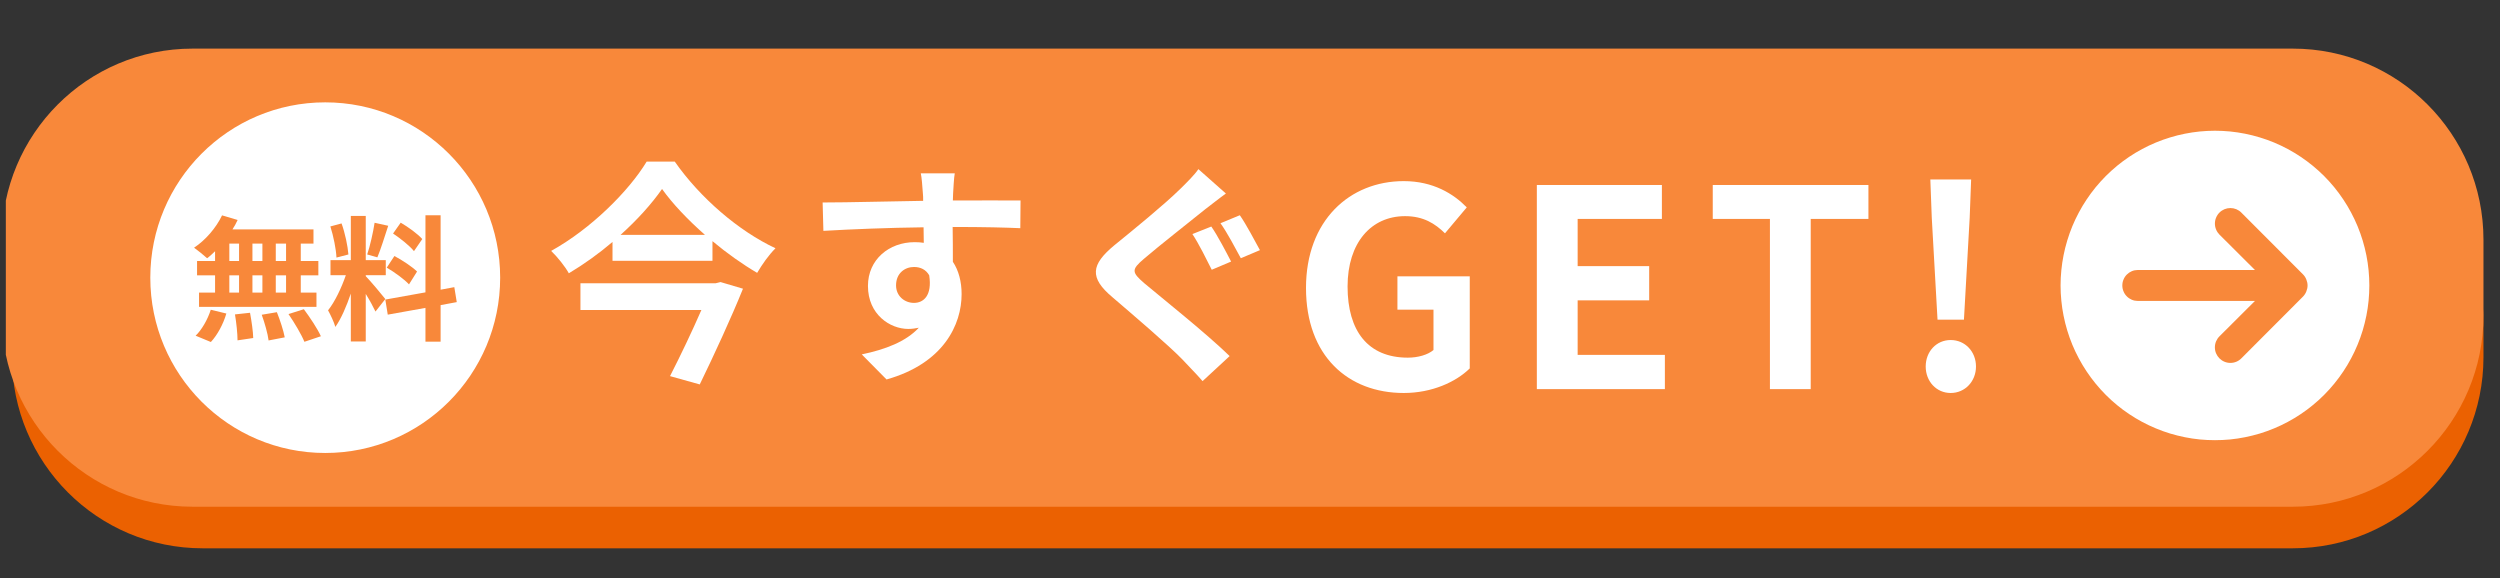
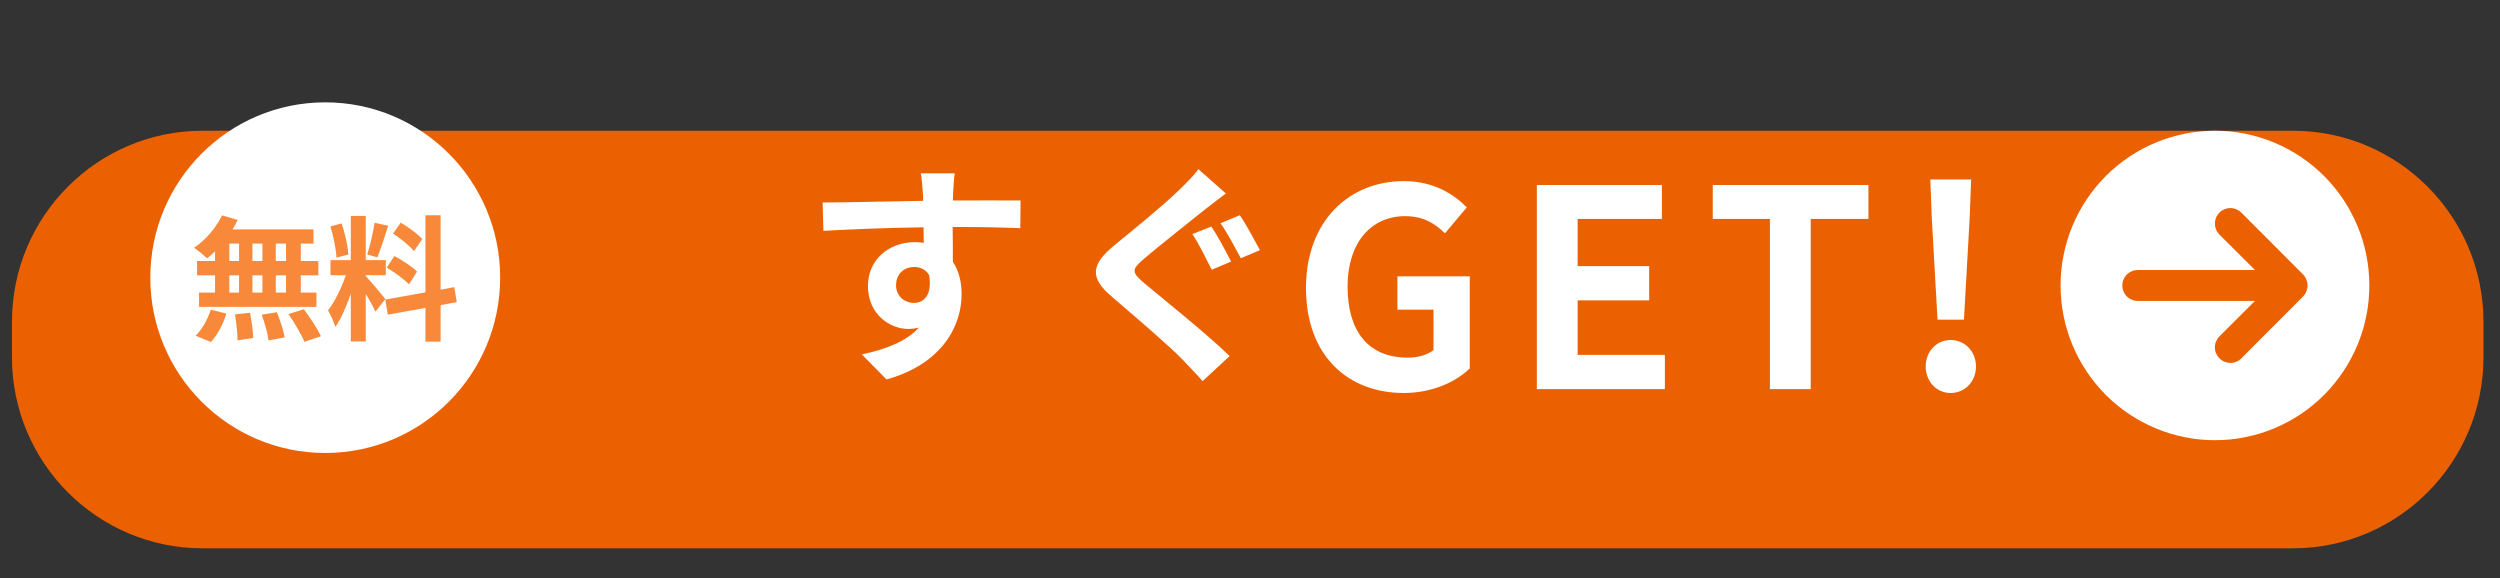
<svg xmlns="http://www.w3.org/2000/svg" width="545" zoomAndPan="magnify" viewBox="0 0 408.75 94.5" height="126" preserveAspectRatio="xMidYMid meet" version="1.0">
  <rect x="0" y="0" width="408.75" height="94.5" fill="#333333" stroke="none" />
  <defs>
    <clipPath id="8bdb2c0704">
      <path d="M 1.957 21.375 L 406.137 21.375 L 406.137 89.648 L 1.957 89.648 Z M 1.957 21.375 " clip-rule="nonzero" />
    </clipPath>
    <clipPath id="bb4175705a">
      <path d="M 33.133 21.375 L 374.871 21.375 C 392.09 21.375 406.047 35.367 406.047 52.625 L 406.047 58.398 C 406.047 75.656 392.09 89.648 374.871 89.648 L 33.133 89.648 C 15.914 89.648 1.957 75.656 1.957 58.398 L 1.957 52.625 C 1.957 35.367 15.914 21.375 33.133 21.375 Z M 33.133 21.375 " clip-rule="nonzero" />
    </clipPath>
    <clipPath id="1011d7db95">
      <path d="M 0.953 7.949 L 406.07 7.949 L 406.07 82.848 L 0.953 82.848 Z M 0.953 7.949 " clip-rule="nonzero" />
    </clipPath>
    <clipPath id="5da3fcc946">
      <path d="M 31.473 7.949 L 374.871 7.949 C 392.09 7.949 406.047 21.938 406.047 39.195 L 406.047 51.602 C 406.047 68.859 392.09 82.848 374.871 82.848 L 31.473 82.848 C 14.254 82.848 0.297 68.859 0.297 51.602 L 0.297 39.195 C 0.297 21.938 14.254 7.949 31.473 7.949 Z M 31.473 7.949 " clip-rule="nonzero" />
    </clipPath>
    <clipPath id="7e17b97064">
      <path d="M 336.902 21.375 L 387.574 21.375 L 387.574 72 L 336.902 72 Z M 336.902 21.375 " clip-rule="nonzero" />
    </clipPath>
    <clipPath id="9796acaf39">
      <path d="M 24.574 16.734 L 81.777 16.734 L 81.777 74.062 L 24.574 74.062 Z M 24.574 16.734 " clip-rule="nonzero" />
    </clipPath>
    <clipPath id="dd36a71a2d">
      <path d="M 53.176 16.734 C 37.379 16.734 24.574 29.57 24.574 45.398 C 24.574 61.23 37.379 74.062 53.176 74.062 C 68.969 74.062 81.777 61.23 81.777 45.398 C 81.777 29.57 68.969 16.734 53.176 16.734 Z M 53.176 16.734 " clip-rule="nonzero" />
    </clipPath>
  </defs>
  <g clip-path="url(#8bdb2c0704)">
    <g clip-path="url(#bb4175705a)">
      <path fill="#eb6101" d="M 1.957 21.375 L 406.141 21.375 L 406.141 89.648 L 1.957 89.648 Z M 1.957 21.375 " fill-opacity="1" fill-rule="nonzero" />
    </g>
  </g>
  <g clip-path="url(#1011d7db95)">
    <g clip-path="url(#5da3fcc946)">
-       <path fill="#f8883a" d="M 0.297 7.949 L 406.07 7.949 L 406.07 82.848 L 0.297 82.848 Z M 0.297 7.949 " fill-opacity="1" fill-rule="nonzero" />
-     </g>
+       </g>
  </g>
  <g clip-path="url(#7e17b97064)">
    <path fill="#ffffff" d="M 362.145 21.375 C 361.316 21.375 360.496 21.418 359.672 21.496 C 358.852 21.578 358.031 21.703 357.223 21.863 C 356.41 22.023 355.609 22.227 354.82 22.469 C 354.027 22.707 353.25 22.984 352.488 23.301 C 351.723 23.617 350.977 23.977 350.25 24.363 C 349.516 24.754 348.812 25.18 348.121 25.641 C 347.434 26.102 346.773 26.594 346.133 27.117 C 345.496 27.645 344.879 28.203 344.297 28.785 C 343.715 29.375 343.16 29.984 342.633 30.625 C 342.109 31.27 341.617 31.93 341.16 32.621 C 340.699 33.312 340.273 34.016 339.887 34.75 C 339.496 35.48 339.141 36.227 338.824 36.992 C 338.508 37.758 338.234 38.539 337.992 39.332 C 337.754 40.121 337.551 40.926 337.391 41.738 C 337.23 42.551 337.105 43.371 337.027 44.195 C 336.945 45.02 336.902 45.844 336.902 46.672 C 336.902 47.5 336.945 48.332 337.027 49.156 C 337.105 49.98 337.23 50.801 337.391 51.609 C 337.551 52.422 337.754 53.227 337.992 54.02 C 338.234 54.812 338.508 55.59 338.824 56.355 C 339.141 57.121 339.496 57.871 339.887 58.598 C 340.273 59.328 340.699 60.039 341.16 60.727 C 341.617 61.414 342.109 62.082 342.633 62.719 C 343.16 63.363 343.715 63.977 344.297 64.562 C 344.879 65.148 345.496 65.707 346.133 66.23 C 346.773 66.758 347.434 67.25 348.121 67.707 C 348.812 68.168 349.516 68.594 350.25 68.984 C 350.977 69.375 351.723 69.727 352.488 70.043 C 353.25 70.363 354.027 70.641 354.82 70.883 C 355.609 71.121 356.41 71.32 357.223 71.484 C 358.031 71.648 358.852 71.77 359.672 71.852 C 360.496 71.93 361.316 71.969 362.145 71.969 C 362.973 71.969 363.801 71.93 364.621 71.852 C 365.445 71.77 366.258 71.648 367.07 71.484 C 367.879 71.32 368.68 71.121 369.477 70.883 C 370.266 70.641 371.043 70.363 371.809 70.043 C 372.57 69.727 373.316 69.375 374.043 68.984 C 374.773 68.594 375.48 68.168 376.168 67.707 C 376.855 67.25 377.52 66.758 378.156 66.23 C 378.801 65.707 379.41 65.148 379.996 64.562 C 380.578 63.977 381.137 63.363 381.66 62.719 C 382.184 62.082 382.672 61.414 383.133 60.727 C 383.594 60.039 384.02 59.328 384.406 58.598 C 384.797 57.871 385.148 57.121 385.465 56.355 C 385.781 55.59 386.062 54.812 386.301 54.02 C 386.539 53.227 386.738 52.422 386.902 51.609 C 387.066 50.801 387.184 49.98 387.266 49.156 C 387.344 48.332 387.387 47.5 387.387 46.672 C 387.387 45.844 387.344 45.02 387.266 44.195 C 387.184 43.371 387.066 42.551 386.902 41.738 C 386.738 40.926 386.539 40.121 386.301 39.332 C 386.062 38.539 385.781 37.758 385.465 36.992 C 385.148 36.227 384.797 35.48 384.406 34.75 C 384.02 34.016 383.594 33.312 383.133 32.621 C 382.672 31.93 382.184 31.27 381.66 30.625 C 381.137 29.984 380.578 29.375 379.996 28.785 C 379.41 28.203 378.801 27.645 378.156 27.117 C 377.52 26.594 376.855 26.102 376.168 25.641 C 375.48 25.18 374.773 24.754 374.043 24.363 C 373.316 23.977 372.57 23.617 371.809 23.301 C 371.043 22.984 370.266 22.707 369.477 22.469 C 368.68 22.227 367.879 22.023 367.07 21.863 C 366.258 21.703 365.445 21.578 364.621 21.496 C 363.801 21.418 362.973 21.375 362.145 21.375 Z M 376.559 48.473 L 366.461 58.59 C 366.227 58.828 365.949 59.016 365.645 59.141 C 365.332 59.273 365.004 59.336 364.672 59.336 C 364.332 59.336 364.012 59.273 363.699 59.141 C 363.387 59.016 363.117 58.828 362.875 58.59 C 362.637 58.348 362.457 58.078 362.324 57.766 C 362.195 57.453 362.133 57.133 362.133 56.793 C 362.133 56.457 362.195 56.129 362.324 55.82 C 362.457 55.508 362.637 55.234 362.875 54.996 L 368.684 49.203 L 349.527 49.203 C 349.191 49.203 348.867 49.141 348.559 49.012 C 348.254 48.883 347.977 48.703 347.742 48.461 C 347.5 48.227 347.32 47.953 347.195 47.641 C 347.062 47.332 347 47.008 347 46.672 C 347 46.336 347.062 46.016 347.195 45.707 C 347.32 45.395 347.5 45.125 347.742 44.883 C 347.977 44.648 348.254 44.465 348.559 44.336 C 348.867 44.207 349.191 44.145 349.527 44.145 L 368.684 44.145 L 362.875 38.352 C 362.641 38.113 362.457 37.84 362.332 37.527 C 362.199 37.215 362.137 36.895 362.137 36.555 C 362.137 36.219 362.199 35.891 362.332 35.586 C 362.457 35.273 362.641 34.996 362.875 34.762 C 363.117 34.52 363.387 34.34 363.699 34.207 C 364.012 34.082 364.332 34.016 364.672 34.016 C 365.004 34.016 365.332 34.082 365.637 34.207 C 365.949 34.34 366.227 34.52 366.461 34.762 L 376.559 44.879 C 376.793 45.117 376.969 45.398 377.09 45.711 C 377.352 46.355 377.352 46.996 377.09 47.637 C 376.969 47.949 376.793 48.227 376.559 48.473 Z M 376.559 48.473 " fill-opacity="1" fill-rule="nonzero" />
  </g>
  <path fill="#ffffff" d="M 229.512 64.254 C 234.141 64.254 238.062 62.441 240.305 60.234 L 240.305 45.176 L 228.48 45.176 L 228.48 50.629 L 234.375 50.629 L 234.375 57.227 C 233.438 58.023 231.809 58.477 230.184 58.477 C 223.656 58.477 220.328 54.109 220.328 46.844 C 220.328 39.668 224.199 35.34 229.73 35.34 C 232.75 35.34 234.648 36.57 236.254 38.148 L 239.816 33.906 C 237.664 31.695 234.32 29.613 229.512 29.613 C 220.656 29.613 213.531 36.062 213.531 47.078 C 213.531 58.203 220.418 64.254 229.512 64.254 Z M 229.512 64.254 " fill-opacity="1" fill-rule="nonzero" />
  <path fill="#ffffff" d="M 251.273 63.621 L 272.207 63.621 L 272.207 58.023 L 257.945 58.023 L 257.945 49.109 L 269.641 49.109 L 269.641 43.512 L 257.945 43.512 L 257.945 35.793 L 271.719 35.793 L 271.719 30.246 L 251.273 30.246 Z M 251.273 63.621 " fill-opacity="1" fill-rule="nonzero" />
  <path fill="#ffffff" d="M 289.383 63.621 L 296.051 63.621 L 296.051 35.793 L 305.488 35.793 L 305.488 30.246 L 280.035 30.246 L 280.035 35.793 L 289.383 35.793 Z M 289.383 63.621 " fill-opacity="1" fill-rule="nonzero" />
  <path fill="#ffffff" d="M 316.785 52.262 L 321.105 52.262 L 322.043 35.609 L 322.281 29.34 L 315.609 29.34 L 315.844 35.609 Z M 318.934 64.254 C 321.285 64.254 323.074 62.352 323.074 59.926 C 323.074 57.48 321.285 55.594 318.934 55.594 C 316.602 55.594 314.852 57.48 314.852 59.926 C 314.852 62.352 316.602 64.254 318.934 64.254 Z M 318.934 64.254 " fill-opacity="1" fill-rule="nonzero" />
  <g clip-path="url(#9796acaf39)">
    <g clip-path="url(#dd36a71a2d)">
      <path fill="#ffffff" d="M 24.574 16.734 L 81.777 16.734 L 81.777 74.062 L 24.574 74.062 Z M 24.574 16.734 " fill-opacity="1" fill-rule="nonzero" />
    </g>
  </g>
  <path fill="#f8883a" d="M 46.77 42.676 L 45.09 42.676 L 45.09 39.828 L 46.77 39.828 Z M 46.77 47.84 L 45.09 47.84 L 45.09 45.012 L 46.77 45.012 Z M 37.496 45.012 L 39.086 45.012 L 39.086 47.84 L 37.496 47.84 Z M 42.902 45.012 L 42.902 47.84 L 41.273 47.84 L 41.273 45.012 Z M 41.273 42.676 L 41.273 39.828 L 42.902 39.828 L 42.902 42.676 Z M 37.496 39.828 L 39.086 39.828 L 39.086 42.676 L 37.496 42.676 Z M 35.164 42.676 L 32.219 42.676 L 32.219 45.012 L 35.164 45.012 L 35.164 47.84 L 32.543 47.84 L 32.543 50.176 L 51.742 50.176 L 51.742 47.84 L 49.176 47.84 L 49.176 45.012 L 52.051 45.012 L 52.051 42.676 L 49.176 42.676 L 49.176 39.828 L 51.254 39.828 L 51.254 37.512 L 38.004 37.512 C 38.328 37.004 38.617 36.496 38.852 35.969 L 36.305 35.211 C 35.328 37.273 33.574 39.285 31.73 40.5 C 32.328 40.918 33.375 41.77 33.863 42.223 C 34.316 41.895 34.73 41.496 35.164 41.078 Z M 34.477 55.918 C 35.562 54.758 36.52 52.945 37.008 51.262 L 34.461 50.645 C 33.953 52.258 32.961 53.961 31.984 54.887 Z M 38.418 51.406 C 38.652 52.766 38.836 54.578 38.836 55.648 L 41.402 55.266 C 41.383 54.234 41.129 52.477 40.879 51.137 Z M 42.793 51.461 C 43.281 52.801 43.789 54.598 43.914 55.664 L 46.555 55.156 C 46.355 54.07 45.793 52.348 45.27 51.043 Z M 47.168 51.352 C 48.145 52.766 49.301 54.723 49.77 55.883 L 52.465 54.977 C 51.922 53.762 50.676 51.895 49.68 50.555 Z M 47.168 51.352 " fill-opacity="1" fill-rule="nonzero" />
  <path fill="#f8883a" d="M 69.039 39.086 C 68.332 38.273 66.762 37.129 65.516 36.406 L 64.266 38.18 C 65.477 38.996 66.996 40.191 67.684 41.062 Z M 63.234 43.762 C 64.52 44.504 66.145 45.699 66.871 46.496 L 68.188 44.395 C 67.395 43.617 65.766 42.531 64.484 41.859 Z M 61.246 36.422 C 61.012 37.98 60.508 40.211 60.035 41.605 L 61.699 42.078 C 62.242 40.789 62.891 38.688 63.473 36.914 Z M 56.965 41.605 C 56.855 40.227 56.422 38.125 55.844 36.531 L 54.016 37.023 C 54.523 38.617 54.957 40.773 55.012 42.113 Z M 63 48.891 C 62.531 48.273 60.434 45.789 59.801 45.156 L 59.801 44.992 L 63.074 44.992 L 63.074 42.531 L 59.801 42.531 L 59.801 35.301 L 57.359 35.301 L 57.359 42.531 L 54.035 42.531 L 54.035 44.992 L 56.547 44.992 C 55.859 47.004 54.738 49.379 53.637 50.738 C 54.035 51.461 54.613 52.656 54.828 53.453 C 55.77 52.133 56.656 50.066 57.359 48 L 57.359 55.828 L 59.801 55.828 L 59.801 48.055 C 60.434 49.07 61.047 50.211 61.391 50.938 Z M 74.68 49.395 L 74.281 46.949 L 72.039 47.367 L 72.039 35.191 L 69.562 35.191 L 69.562 47.801 L 63 48.98 L 63.398 51.445 L 69.562 50.34 L 69.562 55.863 L 72.039 55.863 L 72.039 49.887 Z M 74.68 49.395 " fill-opacity="1" fill-rule="nonzero" />
-   <path fill="#ffffff" d="M 116.996 46.316 L 94.902 46.316 L 94.902 50.68 L 114.68 50.68 C 113.215 54.051 111.246 58.184 109.547 61.496 L 114.41 62.855 C 116.797 57.945 119.578 51.914 121.477 47.203 L 117.809 46.117 Z M 101.465 38.398 C 104.23 35.914 106.582 33.289 108.246 30.898 C 109.945 33.289 112.438 35.914 115.258 38.398 Z M 105.73 26.422 C 102.84 31.203 96.641 37.418 90.113 41.023 C 91.125 41.984 92.426 43.617 93.004 44.684 C 95.52 43.18 97.941 41.441 100.145 39.559 L 100.145 42.637 L 116.488 42.637 L 116.488 39.43 C 118.855 41.406 121.352 43.18 123.793 44.613 C 124.625 43.219 125.637 41.75 126.793 40.59 C 120.773 37.781 114.445 32.328 110.324 26.422 Z M 105.73 26.422 " fill-opacity="1" fill-rule="nonzero" />
  <path fill="#ffffff" d="M 146.504 46.66 C 146.504 44.648 147.969 43.652 149.43 43.652 C 150.496 43.652 151.383 44.07 151.926 45.012 C 152.434 48.324 151.004 49.523 149.43 49.523 C 147.93 49.523 146.504 48.434 146.504 46.66 Z M 166.859 32.781 C 164.852 32.746 159.645 32.781 155.793 32.781 C 155.793 32.328 155.832 31.949 155.832 31.641 C 155.867 31.004 155.977 28.957 156.102 28.344 L 150.551 28.344 C 150.695 28.957 150.805 30.426 150.895 31.676 C 150.934 31.949 150.934 32.363 150.934 32.836 C 145.797 32.906 138.855 33.105 134.5 33.105 L 134.625 37.746 C 139.324 37.473 145.219 37.238 151.004 37.164 L 151.039 39.703 C 150.59 39.629 150.082 39.594 149.539 39.594 C 145.383 39.594 141.91 42.418 141.91 46.75 C 141.91 51.426 145.527 53.781 148.508 53.781 C 149.125 53.781 149.703 53.688 150.227 53.582 C 148.113 55.863 144.766 57.133 140.898 57.945 L 144.949 62.043 C 154.277 59.414 157.223 53.074 157.223 48.09 C 157.223 46.078 156.754 44.23 155.793 42.801 C 155.793 41.133 155.793 39.051 155.758 37.109 C 160.91 37.109 164.508 37.203 166.82 37.309 Z M 166.859 32.781 " fill-opacity="1" fill-rule="nonzero" />
  <path fill="#ffffff" d="M 198.047 37.039 L 194.957 38.27 C 196.004 39.828 197.324 42.527 198.121 44.105 L 201.285 42.766 C 200.559 41.367 199.059 38.469 198.047 37.039 Z M 202.711 35.191 L 199.547 36.496 C 200.633 38 201.988 40.59 202.875 42.219 L 206 40.898 C 205.223 39.484 203.723 36.621 202.711 35.191 Z M 195.934 27.652 C 195.355 28.543 194.07 29.809 193.004 30.859 C 190.418 33.414 185.211 37.656 182.195 40.102 C 178.379 43.27 178.07 45.391 181.887 48.598 C 185.355 51.57 191.18 56.551 193.312 58.762 C 194.379 59.922 195.59 61.117 196.621 62.312 L 201.047 58.219 C 197.27 54.539 189.949 48.707 187.055 46.277 C 185.016 44.504 184.977 44.07 187.02 42.328 C 189.57 40.137 194.578 36.223 197.055 34.211 C 197.977 33.523 199.203 32.527 200.434 31.641 Z M 195.934 27.652 " fill-opacity="1" fill-rule="nonzero" />
</svg>